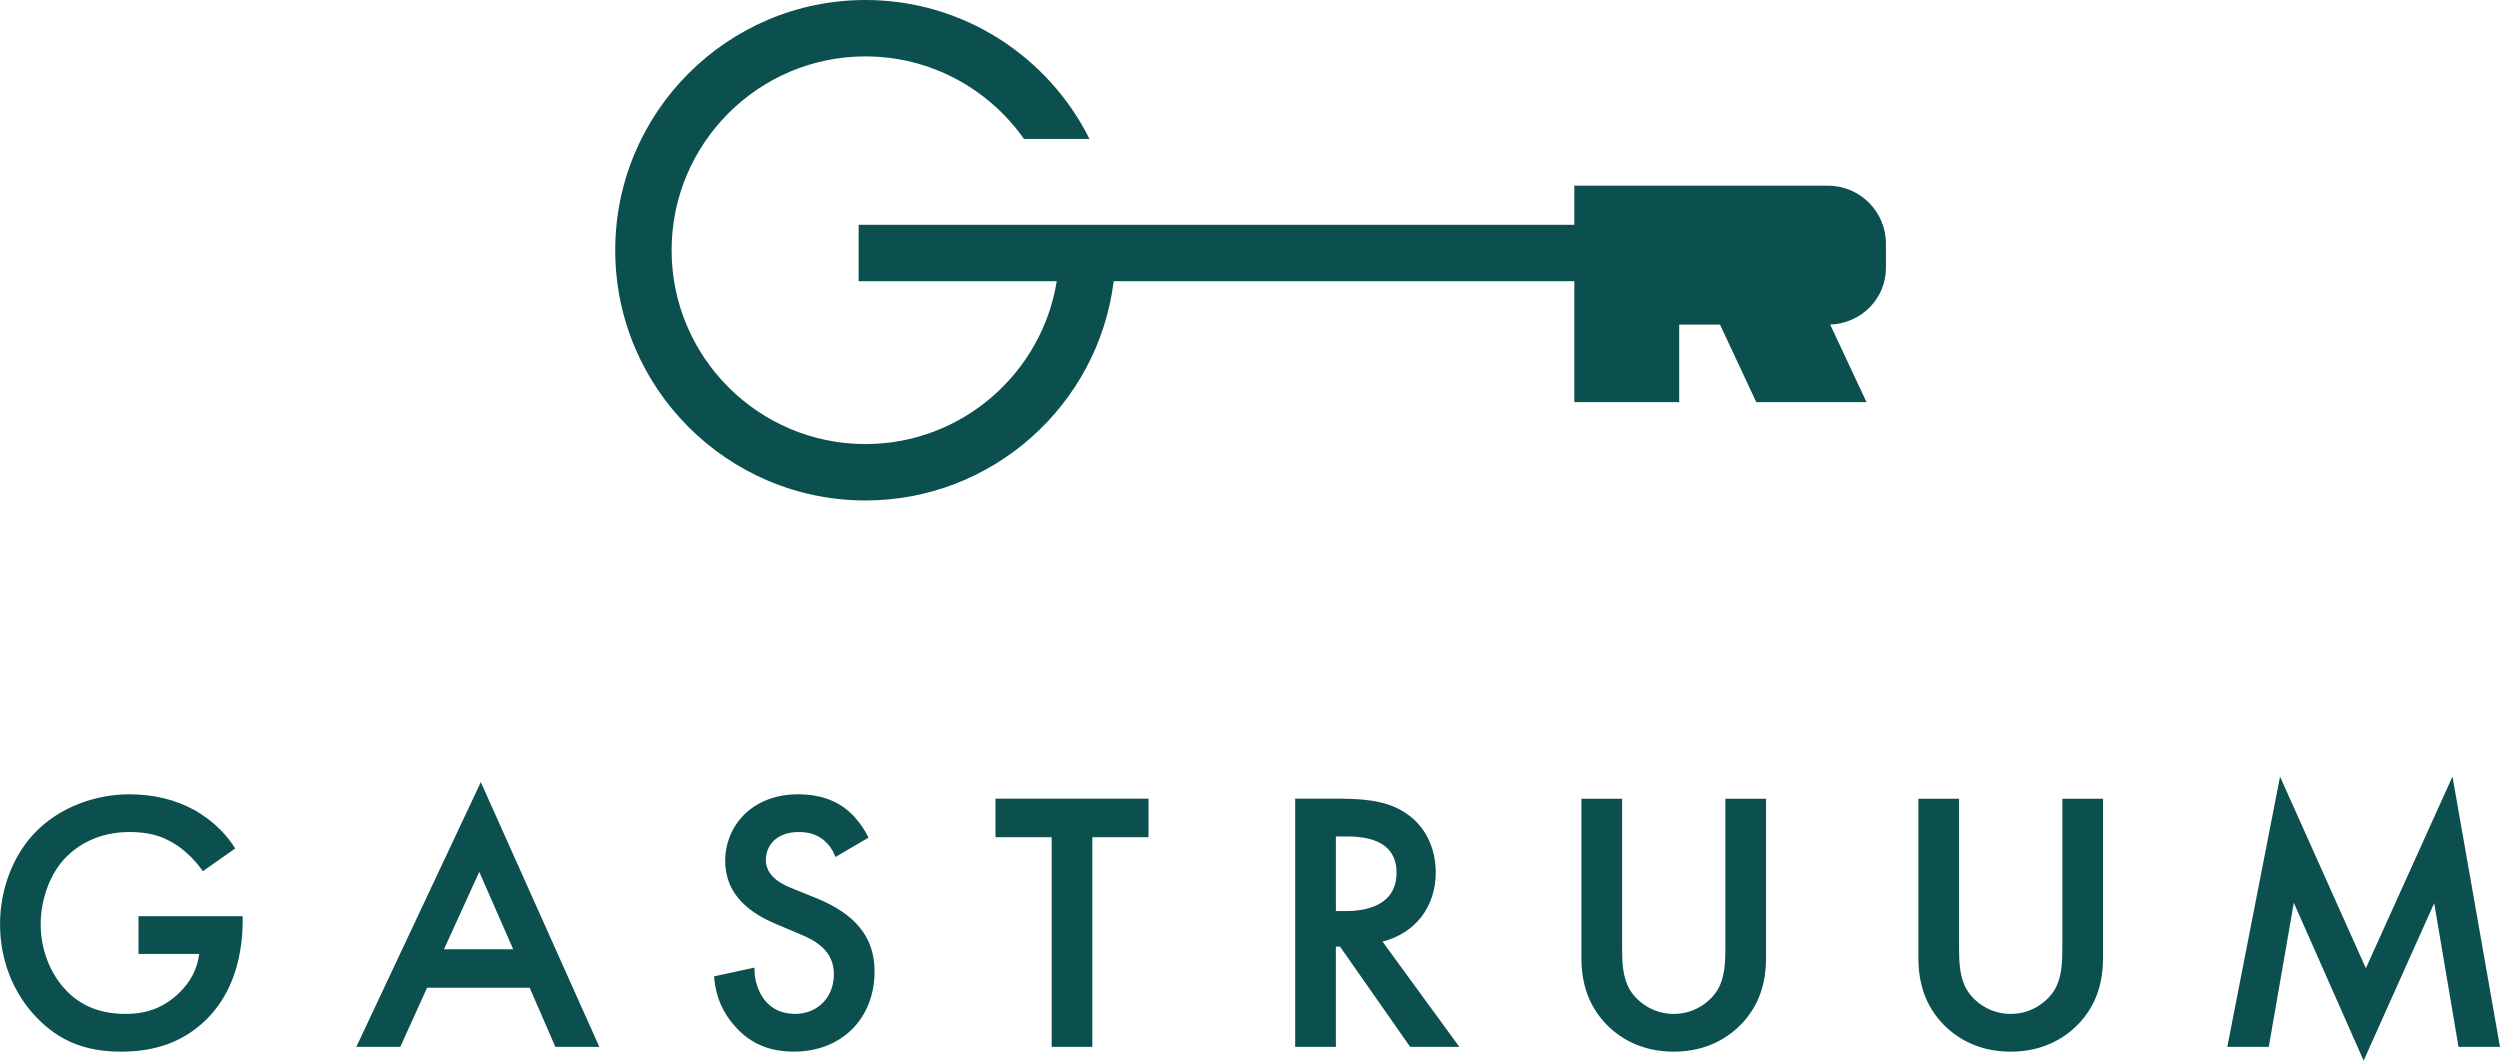
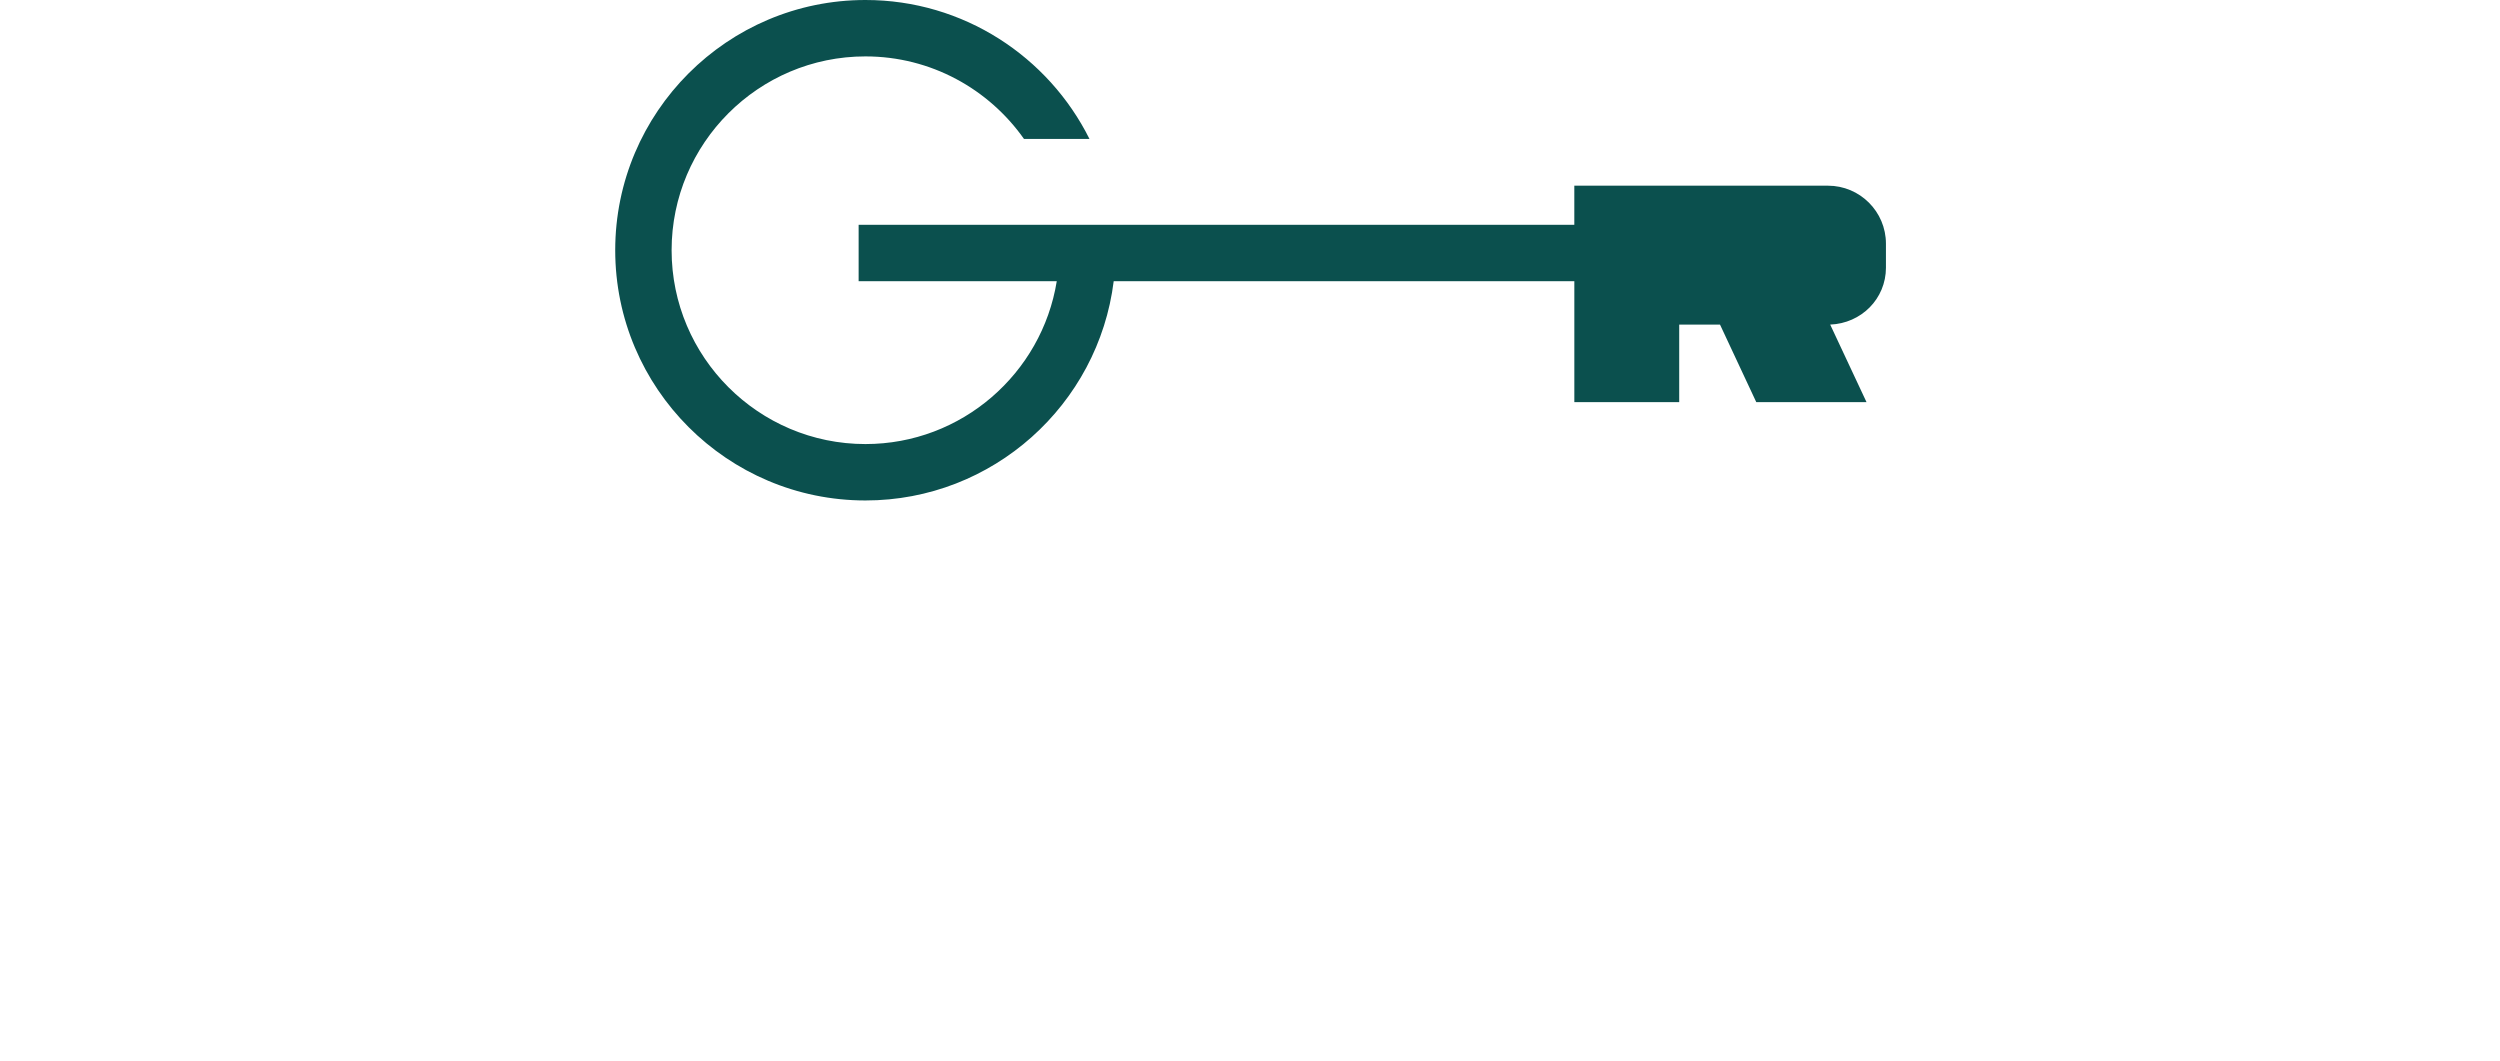
<svg xmlns="http://www.w3.org/2000/svg" id="Ebene_2" viewBox="0 0 210.894 89.47">
  <g id="logo">
-     <path d="M30.058,88.312h3.709l2.262-4.988h8.653l2.169,4.988h3.707l-9.997-22.334-10.503,22.334ZM37.453,80.078l2.977-6.532,2.862,6.532h-5.839ZM68.829,75.75l-2.076-.836c-1.444-.578-2.146-1.357-2.146-2.383,0-1.166.859-2.343,2.776-2.343.886,0,1.528.213,2.142.71.41.355.693.752.892,1.249l.059.146,2.786-1.631-.057-.114c-.397-.794-.969-1.546-1.613-2.118-1.105-.947-2.531-1.427-4.24-1.427-4.055,0-6.177,2.812-6.177,5.588,0,2.398,1.405,4.152,4.297,5.361l1.984.837c1.429.584,2.89,1.446,2.89,3.406,0,1.932-1.376,3.334-3.272,3.334-1.094,0-1.965-.4-2.588-1.186-.526-.69-.84-1.644-.84-2.551v-.169l-3.411.743.011.119c.139,1.595.717,2.938,1.769,4.106,1.295,1.447,2.873,2.121,4.965,2.121,4.002,0,6.797-2.782,6.797-6.766,0-2.856-1.572-4.825-4.949-6.198ZM11.68,80.474h5.126c-.165,1.261-.714,2.331-1.677,3.268-1.25,1.221-2.686,1.789-4.521,1.789-2.131,0-3.791-.665-5.075-2.033-1.335-1.426-2.101-3.436-2.101-5.515,0-2.182.827-4.365,2.16-5.697.957-.957,2.663-2.098,5.357-2.098,1.438,0,2.578.279,3.589.881.882.496,1.816,1.361,2.497,2.315l.079.11,2.726-1.918-.069-.109c-.553-.873-1.591-2.127-3.395-3.144-1.546-.862-3.433-1.318-5.457-1.318-2.999,0-5.942,1.173-7.872,3.138-1.907,1.907-3.045,4.826-3.045,7.81,0,3.031,1.103,5.838,3.105,7.902,1.916,1.978,4.115,2.861,7.131,2.861,2.944,0,5.276-.874,7.127-2.672,2.034-1.971,3.108-4.897,3.108-8.462v-.291h-8.792v3.184ZM145.549,79.966c0,1.208-.049,2.474-.632,3.494-.562.955-1.875,2.071-3.725,2.071s-3.163-1.115-3.724-2.069c-.584-1.022-.633-2.287-.633-3.495v-12.59h-3.432v13.427c0,2.222.64,4.006,1.957,5.452,1.034,1.123,2.885,2.46,5.832,2.46s4.798-1.338,5.832-2.461c1.317-1.445,1.956-3.228,1.956-5.451v-13.427h-3.432v12.59ZM173.975,79.966c0,1.208-.049,2.474-.632,3.494-.562.955-1.875,2.071-3.724,2.071s-3.163-1.115-3.724-2.069c-.584-1.022-.633-2.287-.633-3.495v-12.59h-3.432v13.427c0,2.223.64,4.006,1.957,5.452,1.034,1.123,2.885,2.46,5.832,2.46s4.798-1.338,5.832-2.461c1.317-1.445,1.956-3.229,1.956-5.451v-13.427h-3.432v12.59ZM121.119,73.584c0-.99-.244-3.458-2.508-4.976-1.297-.875-2.898-1.232-5.529-1.232h-3.823v20.936h3.432v-8.458h.351l5.917,8.458h4.149l-6.482-8.881c2.776-.708,4.491-2.931,4.491-5.847ZM112.692,76.856v-6.296h.948c2.767,0,4.17,1.028,4.17,3.055,0,2.82-2.671,3.241-4.263,3.241h-.856ZM83.975,70.622h4.74v17.69h3.432v-17.69h4.74v-3.246h-12.912v3.246ZM206.886,65.505l-7.307,16.174-7.24-16.163-4.451,22.796h3.501l2.111-12.156,5.891,13.315,5.952-13.284,2.051,12.126h3.499l-4.008-22.806Z" fill="#0b504e" stroke-width="0" />
    <path d="M159.093,22.574v-2.016c0-2.703-2.191-4.894-4.894-4.894h-21.394v3.298h-60.373v4.758h16.714c-1.254,7.779-8.013,13.74-16.14,13.74-9.016,0-16.351-7.335-16.351-16.351s7.335-16.351,16.351-16.351c5.524,0,10.414,2.756,13.376,6.964h5.524c-3.462-6.941-10.631-11.722-18.899-11.722-11.64,0-21.109,9.47-21.109,21.109s9.469,21.109,21.109,21.109c10.755,0,19.651-8.087,20.942-18.498h38.858v10.206h8.847v-6.545h3.441l3.061,6.545h9.3l-3.066-6.545c2.615-.1,4.704-2.169,4.704-4.808Z" fill="#0b504e" stroke-width="0" />
  </g>
</svg>